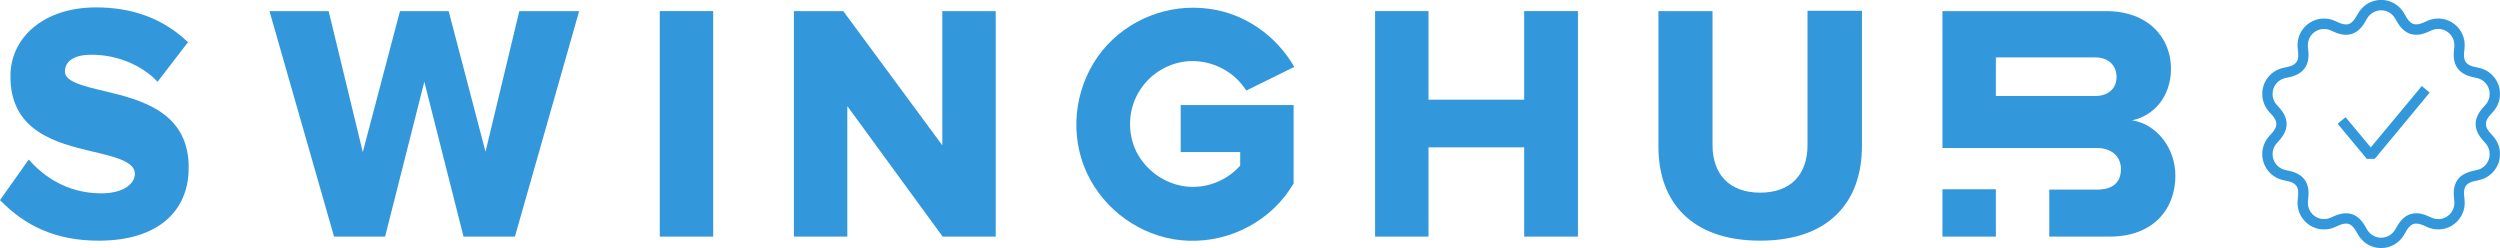
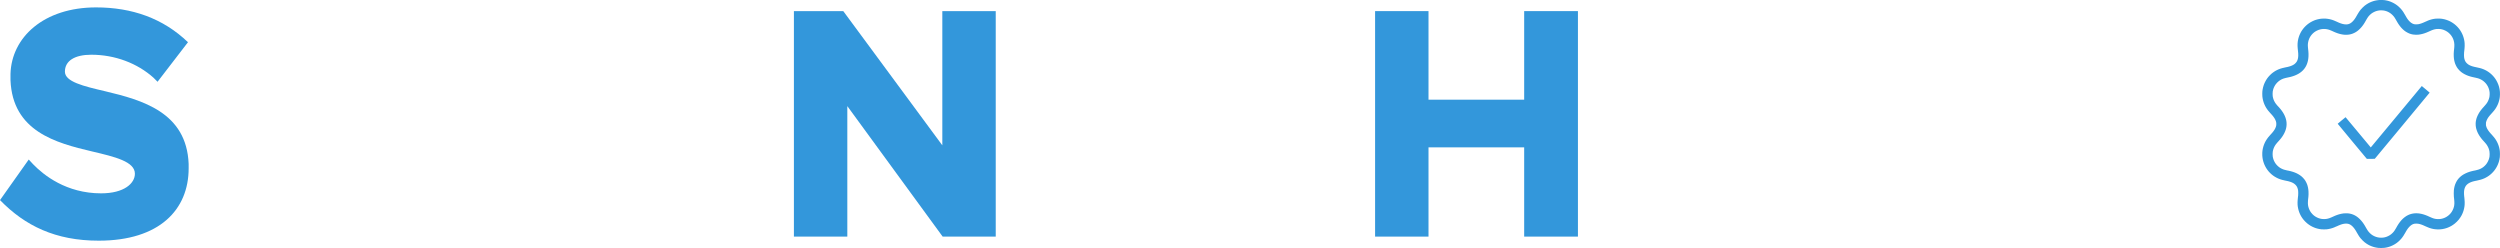
<svg xmlns="http://www.w3.org/2000/svg" id="svg12" xml:space="preserve" y="0px" x="0px" version="1.1" viewBox="179.23 350.99 665.54 66.03">
  <defs id="defs16" />
  <g transform="translate(13.471,0.028)" id="logo-group">
    <path stroke-miterlimit="2" d="m 215.98,395.14 v -0.54 c -0.54,-13.77 -12.42,-17.01 -22.23,-19.35 -5.76,-1.35 -10.71,-2.52 -10.71,-5.22 0,-2.88 2.61,-4.5 7.02,-4.5 6.3,0 12.24,2.25 16.56,6.12 l 1.08,1.08 8.1,-10.53 c -6.66,-6.39 -14.94,-9.27 -24.48,-9.27 -13.86,0 -22.5,7.92 -22.77,17.73 v 1.62 c 0.54,13.68 12.15,16.74 21.69,18.99 6.12,1.44 11.43,2.7 11.43,5.94 0,2.52 -2.79,5.22 -9,5.22 -9.27,0 -15.3,-4.86 -18.09,-7.74 l -1.17,-1.26 -7.65,10.8 c 6.66,6.84 14.76,10.8 26.28,10.8 16.2,0 23.94,-8.28 23.94,-19.26 z" style="font-variant-ligatures:normal;fill:#3397db;stroke-width:0;stroke-miterlimit:2" id="path121401" />
-     <path stroke-miterlimit="2" d="m 304.01,353.92 -9,37.44 -9.81,-37.44 h -12.96 l -9.9,37.53 -9.09,-37.53 H 237.5 l 17.19,60.03 h 13.59 l 10.44,-41.22 10.44,41.22 h 13.68 l 17.1,-60.03 z" style="font-variant-ligatures:normal;fill:#3397db;stroke-width:0;stroke-miterlimit:2" id="path121403" />
-     <path stroke-miterlimit="2" d="m 341.4,413.95 h 14.22 V 353.92 H 341.4 Z" style="font-variant-ligatures:normal;fill:#3397db;stroke-width:0;stroke-miterlimit:2" id="path121405" />
    <path stroke-miterlimit="2" d="m 416.62,353.92 v 35.73 l -26.37,-35.73 h -13.14 v 60.03 h 14.22 v -34.74 l 25.38,34.74 h 14.13 v -60.03 z" style="font-variant-ligatures:normal;fill:#3397db;stroke-width:0;stroke-miterlimit:2" id="path121407" />
-     <path stroke-miterlimit="2" d="m 480.08,391.45 h 15.84 v 3.6 c -3.78,4.23 -9.45,6.3 -14.94,5.49 -5.4,-0.81 -10.08,-4.23 -12.6,-9 -2.7,-5.31 -2.34,-11.97 1.08,-16.92 2.88,-4.32 7.74,-7.11 12.96,-7.38 6.03,-0.27 11.88,2.7 15.12,7.83 l 12.78,-6.3 c -4.86,-8.37 -13.14,-14.22 -22.77,-15.48 -10.71,-1.44 -21.51,2.79 -28.35,11.16 -6.93,8.64 -8.82,20.52 -4.86,30.78 3.96,10.17 13.23,17.64 23.94,19.44 11.16,1.8 22.5,-2.61 29.52,-11.43 0.81,-1.08 1.62,-2.25 2.34,-3.42 v -20.88 h -30.06 z" style="font-variant-ligatures:normal;fill:#3397db;stroke-width:0;stroke-miterlimit:2" id="path121409" />
    <path stroke-miterlimit="2" d="m 571.52,353.92 v 23.58 h -25.47 v -23.58 h -14.22 v 60.03 h 14.22 v -23.76 h 25.47 v 23.76 h 14.31 v -60.03 z" style="font-variant-ligatures:normal;fill:#3397db;stroke-width:0;stroke-miterlimit:2" id="path121411" />
-     <path stroke-miterlimit="2" d="m 646.95,353.92 v 35.64 c 0,8.01 -4.59,12.69 -12.6,12.69 -8.01,0 -12.69,-4.68 -12.69,-12.69 v -35.64 h -14.4 v 36.09 c 0,14.76 8.82,25.02 27.09,25.02 18.27,0 27.09,-10.26 27.09,-25.2 v -36 h -14.49 z" style="font-variant-ligatures:normal;fill:#3397db;stroke-width:0;stroke-miterlimit:2" id="path121413" />
-     <path stroke-miterlimit="2" d="m 682.87,413.95 h 14.22 v -12.6 h -14.22 z m 40.77,-37.44 h -26.55 v -10.26 h 26.55 c 3.33,0 5.58,2.07 5.58,5.22 0,3.06 -2.25,5.04 -5.58,5.04 z m 9.72,6.48 c 5.67,-1.17 10.35,-6.21 10.35,-13.77 0,-8.01 -5.85,-15.3 -17.28,-15.3 h -43.56 v 36.45 h 41.22 c 3.78,0 6.3,2.25 6.3,5.58 0,4.86 -3.96,5.49 -6.3,5.49 h -12.78 v 12.51 h 16.11 c 11.43,0 17.46,-7.2 17.46,-16.2 0,-7.56 -5.13,-13.77 -11.52,-14.76 z" style="font-variant-ligatures:normal;fill:#3397db;stroke-width:0;stroke-miterlimit:2" id="path121415" />
    <path style="fill:#3397db;stroke-width:0.33" d="m 799.76,350.96 c -0.247,-0.003 -0.478,-0.003 -0.514,9.1e-4 -0.035,0.004 -0.166,0.016 -0.289,0.027 -0.124,0.011 -0.347,0.04 -0.495,0.065 -0.149,0.025 -0.369,0.07 -0.49,0.101 -0.121,0.03 -0.315,0.084 -0.431,0.12 -0.116,0.036 -0.323,0.11 -0.46,0.163 -0.137,0.054 -0.344,0.143 -0.46,0.198 -0.116,0.055 -0.31,0.156 -0.43,0.224 -0.12,0.069 -0.328,0.198 -0.462,0.287 -0.134,0.089 -0.348,0.246 -0.477,0.348 -0.129,0.103 -0.387,0.34 -0.575,0.527 -0.187,0.188 -0.426,0.448 -0.53,0.579 -0.104,0.131 -0.274,0.366 -0.377,0.523 -0.103,0.156 -0.24,0.379 -0.305,0.495 -0.064,0.116 -0.126,0.219 -0.138,0.229 -0.011,0.01 -0.081,0.13 -0.155,0.266 -0.074,0.136 -0.197,0.351 -0.274,0.477 -0.077,0.126 -0.205,0.32 -0.284,0.431 -0.079,0.111 -0.202,0.272 -0.274,0.358 -0.072,0.086 -0.207,0.232 -0.301,0.325 -0.094,0.093 -0.237,0.218 -0.317,0.279 -0.081,0.061 -0.205,0.144 -0.276,0.186 -0.071,0.042 -0.189,0.1 -0.261,0.13 -0.072,0.03 -0.194,0.07 -0.269,0.09 -0.076,0.019 -0.195,0.044 -0.266,0.054 -0.071,0.01 -0.228,0.018 -0.349,0.018 -0.125,0 -0.326,-0.015 -0.464,-0.036 -0.134,-0.02 -0.353,-0.065 -0.486,-0.1 -0.133,-0.035 -0.348,-0.101 -0.476,-0.147 -0.129,-0.046 -0.333,-0.125 -0.453,-0.175 -0.12,-0.051 -0.319,-0.142 -0.442,-0.202 -0.123,-0.061 -0.241,-0.114 -0.263,-0.118 -0.022,-0.004 -0.127,-0.049 -0.233,-0.099 -0.106,-0.05 -0.288,-0.128 -0.404,-0.173 -0.116,-0.045 -0.272,-0.103 -0.348,-0.13 -0.076,-0.026 -0.238,-0.076 -0.36,-0.111 -0.122,-0.035 -0.32,-0.085 -0.44,-0.11 -0.12,-0.025 -0.334,-0.063 -0.475,-0.083 -0.141,-0.02 -0.389,-0.047 -0.55,-0.059 -0.172,-0.013 -0.442,-0.017 -0.651,-0.011 -0.197,0.006 -0.469,0.024 -0.605,0.04 -0.136,0.016 -0.355,0.049 -0.486,0.073 -0.131,0.024 -0.338,0.07 -0.459,0.101 -0.121,0.031 -0.311,0.086 -0.422,0.122 -0.111,0.036 -0.297,0.102 -0.413,0.148 -0.116,0.045 -0.343,0.147 -0.505,0.225 -0.161,0.078 -0.405,0.21 -0.541,0.293 -0.136,0.083 -0.329,0.208 -0.428,0.279 -0.099,0.071 -0.26,0.192 -0.358,0.27 -0.098,0.078 -0.277,0.233 -0.398,0.345 -0.121,0.112 -0.306,0.299 -0.412,0.417 -0.105,0.118 -0.261,0.303 -0.345,0.411 -0.084,0.108 -0.214,0.287 -0.287,0.398 -0.074,0.111 -0.173,0.267 -0.221,0.347 -0.048,0.08 -0.148,0.266 -0.221,0.413 -0.074,0.147 -0.176,0.368 -0.226,0.492 -0.051,0.123 -0.129,0.338 -0.174,0.477 -0.045,0.139 -0.103,0.331 -0.128,0.427 -0.025,0.096 -0.066,0.277 -0.092,0.404 -0.025,0.126 -0.059,0.326 -0.074,0.444 -0.015,0.118 -0.038,0.345 -0.05,0.505 -0.013,0.174 -0.017,0.433 -0.01,0.648 0.006,0.197 0.025,0.469 0.041,0.605 0.017,0.136 0.03,0.272 0.03,0.303 3.7e-4,0.03 0.02,0.216 0.043,0.413 0.023,0.197 0.052,0.51 0.064,0.697 0.012,0.192 0.016,0.455 0.009,0.605 -0.007,0.146 -0.024,0.352 -0.039,0.456 -0.015,0.105 -0.042,0.258 -0.062,0.339 -0.019,0.082 -0.062,0.223 -0.094,0.314 -0.032,0.091 -0.083,0.215 -0.113,0.275 -0.03,0.061 -0.101,0.18 -0.157,0.265 -0.056,0.085 -0.177,0.23 -0.269,0.323 -0.092,0.093 -0.22,0.208 -0.286,0.256 -0.066,0.048 -0.194,0.131 -0.284,0.184 -0.091,0.053 -0.252,0.136 -0.358,0.184 -0.106,0.048 -0.337,0.134 -0.514,0.193 -0.177,0.058 -0.449,0.135 -0.605,0.171 -0.156,0.036 -0.388,0.083 -0.514,0.104 -0.126,0.021 -0.258,0.05 -0.294,0.064 -0.035,0.014 -0.118,0.035 -0.183,0.046 -0.066,0.011 -0.237,0.048 -0.381,0.083 -0.144,0.035 -0.408,0.112 -0.587,0.171 -0.179,0.06 -0.415,0.147 -0.525,0.194 -0.11,0.047 -0.292,0.132 -0.404,0.188 -0.112,0.056 -0.27,0.139 -0.35,0.185 -0.081,0.046 -0.24,0.144 -0.354,0.218 -0.114,0.074 -0.291,0.198 -0.394,0.275 -0.103,0.078 -0.269,0.213 -0.371,0.3 -0.101,0.087 -0.289,0.265 -0.417,0.396 -0.128,0.13 -0.301,0.319 -0.386,0.42 -0.084,0.101 -0.217,0.272 -0.296,0.38 -0.079,0.108 -0.214,0.31 -0.299,0.45 -0.086,0.139 -0.225,0.393 -0.309,0.565 -0.084,0.172 -0.184,0.39 -0.222,0.486 -0.038,0.096 -0.105,0.282 -0.15,0.413 -0.044,0.131 -0.113,0.365 -0.152,0.519 -0.039,0.154 -0.092,0.406 -0.118,0.56 -0.025,0.153 -0.056,0.374 -0.069,0.49 -0.012,0.116 -0.023,0.417 -0.023,0.67 -1.8e-4,0.252 0.01,0.562 0.024,0.688 0.013,0.126 0.044,0.349 0.068,0.494 0.025,0.146 0.074,0.385 0.11,0.531 0.036,0.146 0.107,0.39 0.157,0.541 0.051,0.151 0.141,0.391 0.202,0.533 0.061,0.142 0.164,0.36 0.229,0.485 0.066,0.124 0.165,0.302 0.221,0.394 0.056,0.092 0.167,0.263 0.246,0.379 0.079,0.116 0.206,0.289 0.282,0.385 0.076,0.095 0.227,0.271 0.335,0.391 0.108,0.12 0.2,0.227 0.204,0.239 0.004,0.012 0.095,0.112 0.203,0.223 0.108,0.111 0.273,0.292 0.367,0.403 0.094,0.11 0.243,0.297 0.332,0.415 0.088,0.118 0.208,0.292 0.266,0.386 0.059,0.095 0.154,0.271 0.213,0.392 0.059,0.121 0.131,0.296 0.161,0.39 0.03,0.093 0.069,0.242 0.087,0.33 0.021,0.107 0.032,0.25 0.032,0.427 0,0.177 -0.011,0.32 -0.032,0.427 -0.017,0.088 -0.056,0.237 -0.087,0.33 -0.03,0.093 -0.103,0.268 -0.161,0.39 -0.058,0.121 -0.154,0.298 -0.213,0.392 -0.059,0.095 -0.178,0.268 -0.266,0.386 -0.088,0.118 -0.237,0.305 -0.332,0.415 -0.095,0.11 -0.26,0.292 -0.367,0.403 -0.107,0.111 -0.198,0.212 -0.202,0.223 -0.004,0.012 -0.096,0.12 -0.204,0.239 -0.108,0.12 -0.259,0.296 -0.336,0.391 -0.076,0.095 -0.232,0.314 -0.347,0.485 -0.114,0.172 -0.263,0.412 -0.33,0.534 -0.067,0.122 -0.17,0.329 -0.229,0.459 -0.059,0.13 -0.146,0.339 -0.193,0.466 -0.047,0.126 -0.122,0.353 -0.166,0.505 -0.044,0.151 -0.105,0.399 -0.136,0.55 -0.031,0.151 -0.069,0.37 -0.084,0.486 -0.015,0.116 -0.038,0.375 -0.05,0.575 -0.017,0.284 -0.017,0.443 1.8e-4,0.725 0.012,0.199 0.039,0.477 0.06,0.618 0.021,0.141 0.058,0.356 0.084,0.477 0.025,0.121 0.074,0.319 0.108,0.44 0.034,0.121 0.096,0.319 0.138,0.44 0.042,0.121 0.114,0.311 0.16,0.422 0.047,0.111 0.147,0.326 0.224,0.478 0.077,0.151 0.208,0.384 0.29,0.516 0.083,0.133 0.236,0.356 0.341,0.495 0.105,0.14 0.255,0.329 0.335,0.419 0.079,0.091 0.239,0.259 0.356,0.374 0.116,0.115 0.297,0.28 0.401,0.367 0.104,0.087 0.267,0.216 0.362,0.287 0.095,0.071 0.282,0.198 0.416,0.283 0.134,0.085 0.367,0.219 0.519,0.297 0.152,0.078 0.375,0.185 0.495,0.237 0.121,0.052 0.339,0.135 0.485,0.185 0.146,0.05 0.361,0.116 0.476,0.147 0.115,0.031 0.322,0.08 0.459,0.108 0.137,0.029 0.273,0.06 0.304,0.071 0.03,0.011 0.191,0.045 0.358,0.076 0.167,0.031 0.406,0.082 0.532,0.112 0.126,0.03 0.345,0.093 0.486,0.139 0.141,0.046 0.344,0.12 0.45,0.165 0.106,0.045 0.255,0.115 0.33,0.157 0.076,0.041 0.212,0.125 0.303,0.186 0.091,0.061 0.248,0.194 0.35,0.295 0.104,0.104 0.23,0.252 0.289,0.341 0.057,0.087 0.137,0.228 0.176,0.314 0.04,0.086 0.097,0.238 0.128,0.337 0.03,0.1 0.068,0.243 0.083,0.319 0.015,0.076 0.037,0.22 0.05,0.321 0.013,0.101 0.023,0.365 0.022,0.587 -1.8e-4,0.222 -0.01,0.503 -0.022,0.624 -0.012,0.121 -0.037,0.344 -0.056,0.495 -0.019,0.151 -0.035,0.308 -0.034,0.349 1.8e-4,0.04 -0.013,0.177 -0.03,0.303 -0.017,0.126 -0.035,0.411 -0.041,0.633 -0.007,0.247 -0.002,0.514 0.011,0.688 0.012,0.156 0.034,0.371 0.049,0.477 0.015,0.106 0.051,0.312 0.081,0.459 0.03,0.146 0.088,0.386 0.129,0.532 0.042,0.146 0.117,0.376 0.167,0.511 0.051,0.135 0.141,0.352 0.2,0.484 0.059,0.131 0.157,0.327 0.216,0.434 0.059,0.107 0.155,0.271 0.212,0.363 0.057,0.093 0.172,0.263 0.255,0.379 0.083,0.116 0.225,0.3 0.316,0.409 0.091,0.109 0.281,0.314 0.422,0.456 0.142,0.142 0.363,0.345 0.491,0.452 0.129,0.106 0.336,0.265 0.461,0.352 0.125,0.087 0.326,0.217 0.445,0.289 0.12,0.072 0.341,0.191 0.493,0.265 0.151,0.074 0.379,0.175 0.505,0.226 0.126,0.05 0.322,0.121 0.436,0.157 0.114,0.036 0.322,0.096 0.464,0.131 0.141,0.036 0.375,0.084 0.518,0.108 0.144,0.024 0.356,0.054 0.472,0.068 0.121,0.014 0.419,0.024 0.697,0.024 0.272,0 0.579,-0.01 0.697,-0.023 0.116,-0.013 0.331,-0.043 0.477,-0.068 0.146,-0.024 0.401,-0.078 0.566,-0.119 0.165,-0.042 0.421,-0.117 0.569,-0.168 0.148,-0.051 0.355,-0.13 0.46,-0.175 0.106,-0.045 0.257,-0.114 0.336,-0.154 0.079,-0.04 0.152,-0.068 0.161,-0.062 0.009,0.006 0.1,-0.031 0.202,-0.083 0.102,-0.051 0.327,-0.153 0.501,-0.228 0.174,-0.074 0.431,-0.172 0.573,-0.218 0.141,-0.046 0.327,-0.101 0.413,-0.123 0.086,-0.022 0.247,-0.056 0.358,-0.076 0.111,-0.02 0.313,-0.041 0.45,-0.047 0.152,-0.007 0.311,-0.002 0.413,0.011 0.091,0.012 0.228,0.038 0.305,0.057 0.077,0.019 0.197,0.06 0.266,0.089 0.07,0.03 0.182,0.085 0.25,0.123 0.068,0.038 0.196,0.123 0.283,0.189 0.088,0.066 0.247,0.207 0.353,0.314 0.107,0.107 0.267,0.289 0.357,0.404 0.09,0.115 0.239,0.325 0.332,0.467 0.093,0.141 0.223,0.352 0.288,0.468 0.066,0.116 0.145,0.263 0.177,0.326 0.032,0.063 0.074,0.131 0.093,0.151 0.02,0.02 0.058,0.079 0.085,0.133 0.027,0.053 0.111,0.2 0.186,0.326 0.076,0.126 0.192,0.307 0.257,0.402 0.066,0.095 0.202,0.277 0.303,0.404 0.101,0.127 0.337,0.385 0.525,0.572 0.188,0.187 0.447,0.425 0.575,0.527 0.129,0.103 0.343,0.259 0.477,0.349 0.134,0.089 0.341,0.219 0.462,0.287 0.12,0.069 0.314,0.17 0.43,0.224 0.116,0.055 0.323,0.143 0.46,0.198 0.137,0.054 0.344,0.128 0.46,0.163 0.116,0.036 0.31,0.09 0.431,0.12 0.121,0.03 0.344,0.076 0.495,0.101 0.151,0.025 0.37,0.057 0.486,0.069 0.12,0.013 0.429,0.023 0.716,0.023 0.366,-3.3e-4 0.578,-0.009 0.771,-0.033 0.146,-0.018 0.373,-0.052 0.505,-0.076 0.131,-0.024 0.338,-0.07 0.459,-0.101 0.121,-0.031 0.311,-0.086 0.422,-0.122 0.111,-0.036 0.305,-0.106 0.431,-0.156 0.126,-0.05 0.362,-0.156 0.523,-0.236 0.162,-0.08 0.408,-0.215 0.546,-0.3 0.139,-0.086 0.341,-0.22 0.449,-0.299 0.108,-0.079 0.292,-0.223 0.408,-0.32 0.116,-0.097 0.31,-0.275 0.43,-0.395 0.121,-0.12 0.294,-0.305 0.385,-0.411 0.091,-0.106 0.239,-0.292 0.328,-0.413 0.089,-0.121 0.223,-0.316 0.297,-0.432 0.074,-0.117 0.177,-0.292 0.23,-0.39 0.052,-0.098 0.105,-0.184 0.118,-0.191 0.013,-0.008 0.046,-0.059 0.074,-0.115 0.028,-0.056 0.121,-0.225 0.207,-0.376 0.086,-0.151 0.222,-0.374 0.303,-0.495 0.081,-0.121 0.21,-0.302 0.287,-0.403 0.077,-0.1 0.233,-0.28 0.348,-0.399 0.114,-0.119 0.284,-0.274 0.376,-0.344 0.092,-0.07 0.234,-0.166 0.314,-0.212 0.081,-0.046 0.212,-0.109 0.292,-0.14 0.08,-0.031 0.221,-0.074 0.312,-0.095 0.138,-0.032 0.225,-0.039 0.506,-0.039 0.24,0 0.393,0.009 0.523,0.032 0.101,0.017 0.267,0.052 0.369,0.077 0.102,0.025 0.288,0.079 0.413,0.12 0.125,0.041 0.331,0.116 0.457,0.167 0.126,0.051 0.357,0.154 0.514,0.23 0.157,0.075 0.309,0.144 0.339,0.152 0.03,0.008 0.183,0.072 0.339,0.143 0.157,0.07 0.389,0.166 0.517,0.212 0.128,0.046 0.353,0.117 0.5,0.157 0.147,0.04 0.373,0.095 0.502,0.121 0.129,0.026 0.358,0.064 0.509,0.084 0.16,0.021 0.448,0.041 0.688,0.048 0.254,0.007 0.522,0.003 0.697,-0.01 0.157,-0.012 0.418,-0.042 0.583,-0.068 0.164,-0.025 0.428,-0.078 0.587,-0.117 0.159,-0.039 0.391,-0.105 0.516,-0.147 0.125,-0.042 0.302,-0.105 0.394,-0.141 0.092,-0.036 0.302,-0.13 0.465,-0.209 0.164,-0.079 0.378,-0.191 0.477,-0.249 0.099,-0.058 0.289,-0.179 0.422,-0.269 0.133,-0.09 0.352,-0.252 0.486,-0.359 0.134,-0.107 0.381,-0.332 0.548,-0.499 0.167,-0.167 0.393,-0.415 0.502,-0.551 0.109,-0.136 0.283,-0.376 0.387,-0.532 0.104,-0.157 0.243,-0.385 0.311,-0.507 0.067,-0.122 0.171,-0.33 0.23,-0.461 0.059,-0.131 0.149,-0.349 0.2,-0.484 0.051,-0.135 0.126,-0.365 0.167,-0.511 0.042,-0.146 0.1,-0.386 0.129,-0.532 0.029,-0.146 0.066,-0.353 0.081,-0.459 0.015,-0.106 0.037,-0.321 0.049,-0.477 0.013,-0.172 0.018,-0.443 0.012,-0.688 -0.006,-0.222 -0.024,-0.511 -0.04,-0.642 -0.017,-0.131 -0.03,-0.276 -0.029,-0.321 6.6e-4,-0.045 -0.007,-0.132 -0.016,-0.193 -0.009,-0.061 -0.029,-0.222 -0.045,-0.358 -0.015,-0.136 -0.037,-0.396 -0.047,-0.578 -0.013,-0.225 -0.013,-0.422 -6.6e-4,-0.619 0.01,-0.159 0.032,-0.373 0.048,-0.475 0.016,-0.103 0.054,-0.274 0.084,-0.381 0.03,-0.107 0.099,-0.287 0.153,-0.401 0.054,-0.114 0.143,-0.27 0.196,-0.348 0.054,-0.078 0.168,-0.212 0.255,-0.298 0.086,-0.086 0.225,-0.205 0.309,-0.265 0.083,-0.06 0.231,-0.152 0.329,-0.206 0.098,-0.054 0.264,-0.134 0.37,-0.179 0.106,-0.044 0.283,-0.11 0.394,-0.146 0.111,-0.036 0.28,-0.087 0.376,-0.113 0.096,-0.026 0.306,-0.075 0.468,-0.109 0.161,-0.034 0.356,-0.072 0.431,-0.084 0.076,-0.012 0.146,-0.029 0.157,-0.038 0.011,-0.009 0.147,-0.042 0.303,-0.073 0.156,-0.032 0.409,-0.093 0.562,-0.137 0.153,-0.044 0.393,-0.123 0.532,-0.175 0.139,-0.052 0.336,-0.132 0.436,-0.177 0.101,-0.045 0.279,-0.132 0.394,-0.194 0.116,-0.061 0.296,-0.163 0.4,-0.227 0.104,-0.064 0.268,-0.17 0.364,-0.237 0.096,-0.067 0.259,-0.189 0.361,-0.27 0.103,-0.082 0.276,-0.231 0.385,-0.331 0.109,-0.1 0.286,-0.278 0.393,-0.395 0.107,-0.117 0.264,-0.3 0.349,-0.406 0.084,-0.106 0.231,-0.308 0.325,-0.45 0.094,-0.141 0.235,-0.37 0.312,-0.509 0.077,-0.139 0.197,-0.378 0.265,-0.532 0.068,-0.154 0.162,-0.387 0.209,-0.518 0.047,-0.131 0.115,-0.342 0.151,-0.468 0.036,-0.126 0.094,-0.37 0.128,-0.541 0.034,-0.172 0.077,-0.432 0.095,-0.578 0.024,-0.2 0.033,-0.402 0.033,-0.816 1.9e-4,-0.423 -0.008,-0.61 -0.033,-0.807 -0.018,-0.141 -0.053,-0.364 -0.079,-0.495 -0.025,-0.131 -0.073,-0.346 -0.108,-0.477 -0.034,-0.131 -0.105,-0.362 -0.157,-0.513 -0.052,-0.151 -0.132,-0.361 -0.177,-0.466 -0.045,-0.105 -0.128,-0.283 -0.184,-0.395 -0.056,-0.112 -0.139,-0.27 -0.185,-0.35 -0.046,-0.081 -0.137,-0.229 -0.202,-0.33 -0.065,-0.101 -0.16,-0.241 -0.212,-0.312 -0.052,-0.071 -0.158,-0.209 -0.237,-0.307 -0.079,-0.098 -0.226,-0.27 -0.327,-0.381 -0.101,-0.111 -0.178,-0.202 -0.171,-0.202 0.007,0 -0.061,-0.076 -0.151,-0.17 -0.09,-0.093 -0.226,-0.24 -0.303,-0.326 -0.077,-0.086 -0.216,-0.251 -0.309,-0.367 -0.093,-0.116 -0.238,-0.314 -0.321,-0.44 -0.083,-0.126 -0.193,-0.308 -0.244,-0.404 -0.051,-0.096 -0.122,-0.249 -0.158,-0.34 -0.036,-0.091 -0.088,-0.257 -0.116,-0.367 l -0.051,-0.201 -1.8e-4,-0.358 -1.9e-4,-0.358 0.052,-0.202 c 0.029,-0.111 0.089,-0.293 0.135,-0.404 0.045,-0.111 0.124,-0.276 0.175,-0.367 0.051,-0.091 0.13,-0.223 0.175,-0.294 0.045,-0.071 0.145,-0.211 0.221,-0.312 0.076,-0.101 0.199,-0.255 0.272,-0.342 0.074,-0.087 0.244,-0.277 0.379,-0.422 0.134,-0.145 0.248,-0.272 0.251,-0.282 0.004,-0.01 0.08,-0.098 0.171,-0.196 0.09,-0.098 0.241,-0.274 0.335,-0.391 0.094,-0.117 0.225,-0.292 0.291,-0.387 0.066,-0.095 0.18,-0.27 0.252,-0.389 0.073,-0.119 0.192,-0.335 0.265,-0.481 0.073,-0.146 0.174,-0.365 0.225,-0.486 0.051,-0.121 0.129,-0.332 0.175,-0.468 0.045,-0.136 0.112,-0.363 0.147,-0.505 0.036,-0.141 0.082,-0.352 0.103,-0.468 0.021,-0.116 0.051,-0.314 0.066,-0.44 0.016,-0.126 0.033,-0.415 0.039,-0.643 0.006,-0.252 0.002,-0.52 -0.011,-0.688 -0.012,-0.151 -0.038,-0.384 -0.057,-0.518 -0.02,-0.134 -0.06,-0.357 -0.091,-0.495 -0.03,-0.139 -0.089,-0.363 -0.13,-0.5 -0.041,-0.136 -0.116,-0.359 -0.167,-0.495 -0.051,-0.136 -0.161,-0.39 -0.245,-0.564 -0.084,-0.174 -0.201,-0.397 -0.258,-0.495 -0.058,-0.099 -0.166,-0.27 -0.239,-0.381 -0.074,-0.111 -0.204,-0.292 -0.289,-0.401 -0.085,-0.11 -0.246,-0.301 -0.358,-0.424 -0.112,-0.123 -0.308,-0.32 -0.437,-0.437 -0.129,-0.117 -0.321,-0.28 -0.427,-0.363 -0.106,-0.083 -0.288,-0.214 -0.404,-0.291 -0.116,-0.078 -0.284,-0.184 -0.374,-0.237 -0.089,-0.053 -0.268,-0.148 -0.396,-0.213 -0.128,-0.064 -0.324,-0.155 -0.434,-0.202 -0.11,-0.047 -0.32,-0.127 -0.466,-0.177 -0.146,-0.05 -0.373,-0.119 -0.505,-0.153 -0.131,-0.034 -0.333,-0.08 -0.45,-0.101 -0.116,-0.022 -0.226,-0.047 -0.243,-0.057 -0.018,-0.01 -0.165,-0.042 -0.327,-0.072 -0.162,-0.03 -0.43,-0.087 -0.596,-0.129 -0.166,-0.041 -0.402,-0.108 -0.526,-0.149 -0.123,-0.041 -0.311,-0.112 -0.417,-0.157 -0.106,-0.046 -0.254,-0.117 -0.33,-0.158 -0.076,-0.041 -0.212,-0.125 -0.303,-0.186 -0.091,-0.061 -0.244,-0.19 -0.34,-0.286 -0.096,-0.096 -0.213,-0.228 -0.259,-0.294 -0.046,-0.066 -0.113,-0.173 -0.15,-0.239 -0.036,-0.066 -0.096,-0.196 -0.132,-0.289 -0.036,-0.093 -0.086,-0.254 -0.111,-0.358 -0.025,-0.103 -0.059,-0.291 -0.075,-0.417 -0.019,-0.15 -0.029,-0.366 -0.029,-0.624 1.9e-4,-0.226 0.013,-0.524 0.03,-0.697 0.017,-0.167 0.042,-0.385 0.057,-0.486 0.015,-0.101 0.031,-0.258 0.036,-0.349 0.005,-0.091 0.018,-0.227 0.028,-0.303 0.01,-0.076 0.024,-0.332 0.03,-0.569 0.008,-0.279 0.004,-0.528 -0.011,-0.706 -0.012,-0.151 -0.034,-0.362 -0.049,-0.468 -0.015,-0.106 -0.051,-0.313 -0.081,-0.46 -0.029,-0.147 -0.091,-0.395 -0.136,-0.55 -0.045,-0.156 -0.123,-0.391 -0.173,-0.522 -0.05,-0.132 -0.14,-0.346 -0.2,-0.477 -0.06,-0.131 -0.17,-0.345 -0.243,-0.476 -0.073,-0.131 -0.202,-0.342 -0.286,-0.468 -0.084,-0.126 -0.223,-0.319 -0.309,-0.429 -0.086,-0.11 -0.248,-0.302 -0.362,-0.428 -0.113,-0.126 -0.31,-0.323 -0.438,-0.438 -0.127,-0.115 -0.322,-0.28 -0.433,-0.366 -0.111,-0.086 -0.304,-0.225 -0.43,-0.309 -0.126,-0.084 -0.324,-0.207 -0.44,-0.272 -0.116,-0.066 -0.271,-0.15 -0.345,-0.186 -0.073,-0.037 -0.261,-0.12 -0.416,-0.185 -0.155,-0.065 -0.397,-0.154 -0.537,-0.199 -0.14,-0.045 -0.361,-0.108 -0.492,-0.14 -0.131,-0.032 -0.354,-0.078 -0.495,-0.101 -0.141,-0.024 -0.352,-0.054 -0.468,-0.067 -0.123,-0.014 -0.417,-0.024 -0.706,-0.024 -0.359,1.8e-4 -0.569,0.009 -0.761,0.033 -0.146,0.018 -0.359,0.049 -0.472,0.068 -0.113,0.02 -0.338,0.069 -0.499,0.109 -0.161,0.041 -0.403,0.111 -0.537,0.157 -0.134,0.046 -0.342,0.125 -0.463,0.175 -0.12,0.051 -0.284,0.125 -0.364,0.165 -0.08,0.04 -0.149,0.069 -0.154,0.065 -0.005,-0.005 -0.121,0.045 -0.259,0.11 -0.137,0.065 -0.358,0.164 -0.49,0.22 -0.132,0.056 -0.359,0.141 -0.506,0.191 -0.146,0.049 -0.349,0.11 -0.45,0.135 -0.101,0.025 -0.262,0.06 -0.358,0.078 -0.128,0.024 -0.269,0.033 -0.532,0.033 -0.226,3.7e-4 -0.398,-0.008 -0.468,-0.023 -0.061,-0.013 -0.176,-0.045 -0.257,-0.071 -0.081,-0.026 -0.227,-0.088 -0.326,-0.138 -0.098,-0.05 -0.259,-0.152 -0.358,-0.225 -0.098,-0.073 -0.268,-0.223 -0.376,-0.333 -0.108,-0.11 -0.254,-0.27 -0.323,-0.357 -0.069,-0.087 -0.181,-0.237 -0.248,-0.333 -0.067,-0.096 -0.191,-0.29 -0.275,-0.429 -0.084,-0.14 -0.201,-0.345 -0.259,-0.456 -0.058,-0.111 -0.122,-0.218 -0.141,-0.239 -0.019,-0.02 -0.083,-0.123 -0.141,-0.229 -0.058,-0.106 -0.153,-0.268 -0.21,-0.361 -0.057,-0.093 -0.177,-0.269 -0.267,-0.392 -0.089,-0.123 -0.241,-0.316 -0.338,-0.429 -0.096,-0.113 -0.289,-0.318 -0.429,-0.456 -0.14,-0.138 -0.32,-0.306 -0.401,-0.374 -0.081,-0.068 -0.246,-0.197 -0.367,-0.287 -0.121,-0.09 -0.328,-0.23 -0.459,-0.312 -0.131,-0.082 -0.371,-0.216 -0.532,-0.298 -0.155,-0.082 -0.416,-0.2 -0.571,-0.261 -0.158,-0.061 -0.366,-0.137 -0.462,-0.167 -0.096,-0.031 -0.274,-0.081 -0.393,-0.112 -0.122,-0.031 -0.327,-0.077 -0.459,-0.101 -0.131,-0.024 -0.35,-0.057 -0.486,-0.074 -0.141,-0.017 -0.441,-0.033 -0.697,-0.036 z m -0.028,2.752 c 0.196,0.004 0.433,0.019 0.541,0.036 0.106,0.017 0.275,0.049 0.376,0.073 0.101,0.024 0.266,0.072 0.367,0.106 0.101,0.035 0.237,0.086 0.303,0.114 0.066,0.028 0.185,0.083 0.264,0.123 0.08,0.04 0.219,0.119 0.308,0.174 0.09,0.056 0.245,0.162 0.346,0.237 0.1,0.075 0.278,0.229 0.396,0.342 0.117,0.114 0.28,0.289 0.361,0.39 0.081,0.101 0.199,0.262 0.262,0.358 0.063,0.096 0.145,0.232 0.183,0.303 0.038,0.071 0.081,0.141 0.095,0.156 0.014,0.015 0.114,0.188 0.223,0.385 0.108,0.197 0.264,0.465 0.346,0.597 0.082,0.131 0.231,0.354 0.331,0.495 0.1,0.141 0.246,0.335 0.324,0.431 0.078,0.096 0.226,0.268 0.328,0.383 0.103,0.114 0.274,0.287 0.379,0.383 0.106,0.096 0.268,0.236 0.36,0.31 0.092,0.074 0.274,0.206 0.404,0.292 0.13,0.086 0.368,0.222 0.53,0.302 0.161,0.08 0.375,0.174 0.474,0.211 0.099,0.036 0.277,0.094 0.395,0.128 0.118,0.034 0.343,0.084 0.498,0.111 0.232,0.04 0.362,0.051 0.709,0.059 0.267,0.006 0.513,0.002 0.661,-0.012 0.129,-0.012 0.359,-0.043 0.51,-0.068 0.151,-0.025 0.405,-0.079 0.564,-0.119 0.159,-0.04 0.423,-0.117 0.587,-0.171 0.164,-0.054 0.427,-0.15 0.583,-0.212 0.157,-0.062 0.462,-0.194 0.679,-0.293 0.217,-0.099 0.492,-0.223 0.612,-0.274 0.119,-0.052 0.329,-0.132 0.466,-0.177 0.137,-0.045 0.349,-0.102 0.471,-0.127 0.122,-0.025 0.296,-0.054 0.387,-0.066 0.091,-0.012 0.318,-0.022 0.505,-0.022 0.221,-1.8e-4 0.416,0.011 0.56,0.031 0.121,0.017 0.311,0.052 0.422,0.079 0.111,0.026 0.297,0.08 0.413,0.12 0.116,0.04 0.327,0.129 0.468,0.198 0.141,0.069 0.356,0.19 0.477,0.27 0.121,0.08 0.294,0.207 0.385,0.284 0.091,0.076 0.248,0.224 0.35,0.329 0.102,0.105 0.231,0.248 0.287,0.319 0.056,0.071 0.156,0.211 0.222,0.312 0.066,0.101 0.161,0.262 0.212,0.358 0.051,0.096 0.13,0.267 0.177,0.381 0.046,0.113 0.113,0.307 0.149,0.431 0.036,0.124 0.086,0.345 0.11,0.491 0.029,0.167 0.05,0.379 0.057,0.569 0.007,0.196 0.003,0.39 -0.013,0.55 -0.013,0.136 -0.024,0.277 -0.024,0.312 1.8e-4,0.035 -0.015,0.188 -0.034,0.339 -0.019,0.151 -0.046,0.41 -0.061,0.576 -0.015,0.165 -0.032,0.467 -0.038,0.67 -0.007,0.219 -0.003,0.507 0.01,0.708 0.012,0.186 0.034,0.438 0.049,0.56 0.015,0.121 0.052,0.341 0.081,0.487 0.029,0.146 0.082,0.367 0.117,0.489 0.035,0.123 0.094,0.305 0.131,0.404 0.036,0.099 0.126,0.304 0.2,0.456 0.073,0.151 0.182,0.354 0.241,0.45 0.059,0.096 0.182,0.273 0.273,0.394 0.091,0.121 0.277,0.332 0.413,0.47 0.137,0.137 0.335,0.318 0.441,0.402 0.106,0.084 0.289,0.217 0.407,0.294 0.118,0.078 0.323,0.201 0.455,0.274 0.132,0.072 0.358,0.184 0.501,0.248 0.143,0.064 0.372,0.157 0.508,0.208 0.136,0.051 0.376,0.13 0.532,0.176 0.157,0.046 0.404,0.113 0.55,0.149 0.146,0.036 0.418,0.094 0.604,0.13 0.186,0.035 0.347,0.071 0.358,0.079 0.011,0.008 0.082,0.025 0.157,0.038 0.076,0.013 0.237,0.051 0.359,0.084 0.121,0.033 0.299,0.091 0.394,0.128 0.095,0.037 0.264,0.112 0.375,0.166 0.111,0.054 0.288,0.152 0.393,0.219 0.105,0.067 0.262,0.176 0.349,0.243 0.086,0.067 0.243,0.205 0.348,0.306 0.105,0.101 0.253,0.258 0.329,0.349 0.076,0.091 0.198,0.256 0.271,0.367 0.073,0.111 0.178,0.288 0.234,0.394 0.056,0.106 0.139,0.288 0.184,0.404 0.045,0.116 0.107,0.298 0.138,0.404 0.03,0.106 0.072,0.279 0.092,0.385 0.02,0.106 0.047,0.287 0.059,0.402 0.014,0.13 0.018,0.334 0.011,0.541 -0.006,0.183 -0.024,0.414 -0.04,0.515 -0.016,0.101 -0.046,0.258 -0.068,0.349 -0.021,0.091 -0.075,0.272 -0.12,0.404 -0.045,0.131 -0.133,0.346 -0.196,0.477 -0.063,0.131 -0.163,0.317 -0.222,0.412 -0.059,0.095 -0.167,0.252 -0.24,0.349 -0.073,0.096 -0.194,0.241 -0.269,0.322 -0.075,0.081 -0.14,0.156 -0.144,0.167 -0.004,0.011 -0.129,0.152 -0.277,0.312 -0.148,0.16 -0.345,0.382 -0.438,0.493 -0.093,0.111 -0.249,0.309 -0.347,0.44 -0.098,0.131 -0.228,0.313 -0.289,0.404 -0.06,0.091 -0.169,0.266 -0.242,0.388 -0.072,0.123 -0.197,0.358 -0.277,0.523 -0.08,0.165 -0.182,0.401 -0.228,0.524 -0.046,0.123 -0.112,0.33 -0.148,0.459 -0.035,0.129 -0.081,0.321 -0.101,0.427 -0.02,0.106 -0.045,0.259 -0.054,0.339 -0.01,0.081 -0.023,0.258 -0.03,0.394 -0.008,0.147 -0.004,0.359 0.009,0.523 0.012,0.151 0.038,0.37 0.057,0.486 0.02,0.116 0.065,0.322 0.101,0.459 0.036,0.136 0.107,0.359 0.158,0.495 0.051,0.136 0.134,0.339 0.185,0.45 0.051,0.111 0.142,0.293 0.203,0.404 0.06,0.111 0.163,0.288 0.229,0.394 0.066,0.106 0.196,0.3 0.288,0.431 0.093,0.131 0.241,0.329 0.33,0.44 0.089,0.111 0.219,0.268 0.289,0.349 0.07,0.081 0.23,0.255 0.355,0.388 0.125,0.133 0.227,0.247 0.227,0.254 0,0.007 0.06,0.08 0.135,0.162 0.074,0.082 0.175,0.199 0.223,0.26 0.049,0.06 0.154,0.209 0.234,0.33 0.079,0.121 0.197,0.328 0.261,0.459 0.064,0.131 0.147,0.32 0.184,0.421 0.037,0.1 0.091,0.273 0.121,0.385 0.029,0.112 0.072,0.306 0.094,0.433 0.034,0.193 0.041,0.298 0.042,0.67 6.6e-4,0.337 -0.007,0.488 -0.032,0.642 -0.018,0.111 -0.054,0.288 -0.079,0.392 -0.026,0.105 -0.08,0.287 -0.12,0.404 -0.04,0.117 -0.134,0.337 -0.208,0.488 -0.074,0.151 -0.193,0.362 -0.263,0.468 -0.071,0.106 -0.184,0.262 -0.252,0.346 -0.068,0.084 -0.204,0.234 -0.302,0.332 -0.098,0.098 -0.248,0.234 -0.332,0.301 -0.084,0.068 -0.219,0.167 -0.3,0.221 -0.081,0.054 -0.22,0.14 -0.309,0.191 -0.089,0.051 -0.25,0.132 -0.358,0.179 -0.108,0.047 -0.305,0.122 -0.438,0.166 -0.133,0.044 -0.342,0.1 -0.465,0.125 -0.122,0.025 -0.232,0.053 -0.244,0.062 -0.012,0.009 -0.063,0.023 -0.113,0.03 -0.051,0.007 -0.216,0.038 -0.367,0.068 -0.151,0.03 -0.406,0.087 -0.565,0.128 -0.16,0.04 -0.412,0.11 -0.56,0.156 -0.148,0.046 -0.389,0.129 -0.536,0.185 -0.146,0.056 -0.431,0.182 -0.633,0.281 -0.202,0.099 -0.461,0.239 -0.576,0.31 -0.115,0.072 -0.301,0.2 -0.414,0.285 -0.113,0.085 -0.29,0.23 -0.393,0.323 -0.103,0.093 -0.258,0.247 -0.343,0.343 -0.085,0.096 -0.213,0.252 -0.284,0.346 -0.071,0.095 -0.175,0.244 -0.231,0.333 -0.056,0.088 -0.166,0.293 -0.245,0.454 -0.079,0.161 -0.182,0.401 -0.229,0.532 -0.047,0.131 -0.117,0.362 -0.156,0.514 -0.038,0.151 -0.087,0.377 -0.108,0.501 -0.021,0.124 -0.052,0.351 -0.069,0.505 -0.022,0.199 -0.031,0.438 -0.031,0.838 -1.8e-4,0.386 0.01,0.665 0.031,0.899 0.017,0.187 0.046,0.455 0.065,0.596 0.018,0.141 0.033,0.286 0.032,0.321 -3.3e-4,0.035 0.01,0.176 0.024,0.312 0.017,0.166 0.021,0.348 0.013,0.55 -0.006,0.167 -0.024,0.385 -0.04,0.486 -0.015,0.101 -0.05,0.274 -0.076,0.385 -0.026,0.111 -0.08,0.297 -0.12,0.413 -0.04,0.116 -0.133,0.335 -0.207,0.486 -0.074,0.151 -0.192,0.362 -0.263,0.468 -0.07,0.106 -0.185,0.263 -0.253,0.349 -0.069,0.086 -0.213,0.243 -0.32,0.35 -0.107,0.106 -0.277,0.256 -0.376,0.332 -0.1,0.076 -0.255,0.187 -0.346,0.245 -0.091,0.059 -0.26,0.154 -0.376,0.212 -0.116,0.058 -0.289,0.136 -0.384,0.173 -0.095,0.037 -0.273,0.095 -0.395,0.128 -0.122,0.033 -0.3,0.074 -0.395,0.09 -0.096,0.016 -0.277,0.039 -0.403,0.05 -0.129,0.012 -0.343,0.016 -0.489,0.01 -0.143,-0.006 -0.349,-0.024 -0.459,-0.04 -0.11,-0.016 -0.269,-0.046 -0.355,-0.066 -0.086,-0.02 -0.226,-0.057 -0.312,-0.084 -0.086,-0.026 -0.237,-0.08 -0.336,-0.119 -0.099,-0.039 -0.23,-0.097 -0.291,-0.127 -0.061,-0.031 -0.115,-0.052 -0.119,-0.048 -0.005,0.005 -0.136,-0.053 -0.292,-0.128 -0.156,-0.075 -0.397,-0.184 -0.535,-0.243 -0.139,-0.059 -0.376,-0.154 -0.528,-0.21 -0.152,-0.056 -0.387,-0.136 -0.523,-0.177 -0.136,-0.041 -0.371,-0.103 -0.522,-0.138 -0.151,-0.035 -0.383,-0.08 -0.514,-0.1 -0.131,-0.02 -0.334,-0.045 -0.45,-0.055 -0.116,-0.011 -0.331,-0.019 -0.477,-0.019 -0.146,0 -0.357,0.008 -0.468,0.019 -0.111,0.01 -0.304,0.036 -0.429,0.057 -0.125,0.021 -0.34,0.07 -0.477,0.108 -0.137,0.039 -0.326,0.1 -0.42,0.136 -0.094,0.036 -0.263,0.109 -0.376,0.163 -0.113,0.054 -0.305,0.158 -0.426,0.231 -0.121,0.073 -0.327,0.214 -0.459,0.314 -0.131,0.099 -0.332,0.266 -0.446,0.37 -0.114,0.104 -0.286,0.276 -0.383,0.382 -0.097,0.106 -0.252,0.288 -0.345,0.404 -0.093,0.116 -0.234,0.302 -0.314,0.413 -0.079,0.111 -0.207,0.301 -0.284,0.422 -0.077,0.121 -0.185,0.299 -0.242,0.394 -0.056,0.096 -0.162,0.286 -0.235,0.422 -0.073,0.136 -0.143,0.256 -0.156,0.266 -0.012,0.01 -0.054,0.076 -0.092,0.147 -0.038,0.071 -0.122,0.209 -0.187,0.307 -0.064,0.098 -0.168,0.243 -0.23,0.321 -0.062,0.079 -0.196,0.228 -0.298,0.333 -0.101,0.105 -0.267,0.257 -0.368,0.338 -0.101,0.082 -0.27,0.205 -0.376,0.275 -0.106,0.07 -0.308,0.183 -0.45,0.252 -0.141,0.069 -0.356,0.16 -0.477,0.201 -0.121,0.042 -0.303,0.095 -0.404,0.119 -0.101,0.024 -0.27,0.057 -0.376,0.072 -0.106,0.016 -0.317,0.034 -0.468,0.041 -0.17,0.007 -0.37,0.003 -0.522,-0.011 -0.136,-0.013 -0.36,-0.046 -0.499,-0.075 -0.139,-0.029 -0.366,-0.09 -0.505,-0.136 -0.139,-0.047 -0.361,-0.137 -0.492,-0.201 -0.131,-0.064 -0.311,-0.163 -0.399,-0.219 -0.088,-0.056 -0.239,-0.16 -0.334,-0.232 -0.095,-0.071 -0.261,-0.214 -0.37,-0.317 -0.108,-0.103 -0.269,-0.277 -0.358,-0.386 -0.089,-0.109 -0.214,-0.278 -0.279,-0.376 -0.064,-0.098 -0.148,-0.236 -0.187,-0.307 -0.038,-0.071 -0.08,-0.137 -0.091,-0.147 -0.012,-0.01 -0.086,-0.138 -0.166,-0.284 -0.079,-0.146 -0.206,-0.369 -0.281,-0.495 -0.075,-0.126 -0.211,-0.341 -0.302,-0.477 -0.091,-0.136 -0.228,-0.33 -0.304,-0.431 -0.076,-0.101 -0.222,-0.283 -0.325,-0.404 -0.103,-0.121 -0.281,-0.314 -0.396,-0.429 -0.115,-0.115 -0.3,-0.284 -0.411,-0.377 -0.111,-0.093 -0.272,-0.219 -0.358,-0.28 -0.086,-0.061 -0.23,-0.157 -0.321,-0.212 -0.091,-0.055 -0.25,-0.143 -0.353,-0.195 -0.103,-0.052 -0.271,-0.127 -0.372,-0.168 -0.101,-0.041 -0.277,-0.102 -0.39,-0.136 -0.113,-0.034 -0.309,-0.083 -0.435,-0.108 -0.126,-0.025 -0.312,-0.057 -0.413,-0.07 -0.11,-0.015 -0.366,-0.024 -0.642,-0.023 -0.328,6.6e-4 -0.527,0.01 -0.697,0.033 -0.131,0.017 -0.379,0.06 -0.55,0.094 -0.172,0.034 -0.441,0.1 -0.599,0.145 -0.158,0.045 -0.403,0.124 -0.545,0.175 -0.142,0.051 -0.389,0.147 -0.548,0.213 -0.159,0.066 -0.423,0.185 -0.586,0.264 -0.163,0.079 -0.3,0.14 -0.304,0.136 -0.004,-0.004 -0.086,0.029 -0.183,0.075 -0.097,0.045 -0.273,0.116 -0.393,0.157 -0.119,0.041 -0.316,0.099 -0.436,0.129 -0.121,0.03 -0.314,0.068 -0.431,0.085 -0.142,0.021 -0.334,0.031 -0.579,0.031 -0.251,3.3e-4 -0.434,-0.01 -0.579,-0.031 -0.117,-0.017 -0.311,-0.055 -0.431,-0.085 -0.121,-0.029 -0.306,-0.084 -0.412,-0.12 -0.106,-0.036 -0.317,-0.127 -0.468,-0.201 -0.151,-0.074 -0.362,-0.193 -0.468,-0.264 -0.106,-0.071 -0.263,-0.185 -0.349,-0.254 -0.086,-0.069 -0.245,-0.214 -0.353,-0.324 -0.109,-0.11 -0.27,-0.295 -0.359,-0.413 -0.088,-0.118 -0.205,-0.286 -0.258,-0.374 -0.053,-0.088 -0.145,-0.262 -0.204,-0.385 -0.059,-0.123 -0.14,-0.319 -0.18,-0.436 -0.04,-0.116 -0.094,-0.302 -0.121,-0.414 -0.026,-0.111 -0.061,-0.285 -0.077,-0.385 -0.016,-0.101 -0.033,-0.336 -0.039,-0.522 -0.008,-0.253 -0.003,-0.404 0.019,-0.594 0.016,-0.14 0.026,-0.26 0.021,-0.268 -0.005,-0.008 0.008,-0.137 0.028,-0.287 0.02,-0.15 0.049,-0.405 0.064,-0.567 0.015,-0.161 0.032,-0.471 0.038,-0.688 0.007,-0.233 0.003,-0.532 -0.01,-0.729 -0.012,-0.184 -0.034,-0.432 -0.049,-0.55 -0.015,-0.119 -0.052,-0.336 -0.081,-0.482 -0.029,-0.146 -0.082,-0.367 -0.118,-0.489 -0.035,-0.123 -0.094,-0.305 -0.131,-0.404 -0.036,-0.099 -0.126,-0.304 -0.2,-0.456 -0.073,-0.151 -0.182,-0.354 -0.241,-0.45 -0.059,-0.096 -0.182,-0.273 -0.274,-0.394 -0.091,-0.121 -0.277,-0.333 -0.413,-0.47 -0.136,-0.137 -0.334,-0.319 -0.441,-0.402 -0.106,-0.084 -0.296,-0.22 -0.422,-0.302 -0.126,-0.083 -0.328,-0.204 -0.45,-0.271 -0.121,-0.066 -0.319,-0.165 -0.441,-0.22 -0.121,-0.055 -0.323,-0.139 -0.45,-0.187 -0.126,-0.048 -0.345,-0.124 -0.486,-0.169 -0.141,-0.045 -0.397,-0.118 -0.569,-0.161 -0.172,-0.044 -0.436,-0.104 -0.587,-0.134 -0.151,-0.03 -0.317,-0.061 -0.367,-0.068 -0.051,-0.007 -0.112,-0.024 -0.138,-0.036 -0.025,-0.013 -0.134,-0.041 -0.242,-0.062 -0.108,-0.021 -0.273,-0.063 -0.367,-0.092 -0.094,-0.029 -0.247,-0.082 -0.341,-0.118 -0.093,-0.036 -0.261,-0.112 -0.373,-0.168 -0.111,-0.056 -0.27,-0.143 -0.351,-0.194 -0.082,-0.051 -0.226,-0.151 -0.321,-0.222 -0.095,-0.071 -0.268,-0.221 -0.384,-0.333 -0.116,-0.112 -0.277,-0.284 -0.356,-0.383 -0.079,-0.099 -0.185,-0.239 -0.234,-0.313 -0.049,-0.074 -0.133,-0.21 -0.185,-0.302 -0.052,-0.093 -0.132,-0.251 -0.176,-0.352 -0.045,-0.101 -0.111,-0.272 -0.148,-0.382 -0.037,-0.109 -0.086,-0.281 -0.11,-0.382 -0.024,-0.101 -0.058,-0.279 -0.076,-0.394 -0.024,-0.154 -0.033,-0.317 -0.033,-0.605 0,-0.288 0.009,-0.451 0.033,-0.605 0.018,-0.116 0.052,-0.294 0.076,-0.394 0.024,-0.101 0.074,-0.273 0.111,-0.383 0.037,-0.11 0.107,-0.287 0.155,-0.394 0.048,-0.108 0.136,-0.28 0.196,-0.384 0.059,-0.103 0.161,-0.263 0.225,-0.354 0.065,-0.091 0.197,-0.257 0.294,-0.369 0.097,-0.111 0.184,-0.216 0.194,-0.233 0.01,-0.017 0.103,-0.12 0.208,-0.23 0.104,-0.11 0.291,-0.319 0.416,-0.464 0.125,-0.145 0.3,-0.361 0.39,-0.479 0.09,-0.118 0.217,-0.294 0.283,-0.389 0.066,-0.096 0.19,-0.29 0.274,-0.431 0.085,-0.141 0.21,-0.37 0.278,-0.508 0.068,-0.138 0.169,-0.367 0.224,-0.508 0.055,-0.141 0.125,-0.339 0.154,-0.439 0.029,-0.1 0.075,-0.276 0.101,-0.391 0.026,-0.115 0.059,-0.306 0.074,-0.423 0.015,-0.118 0.033,-0.328 0.04,-0.468 0.007,-0.15 0.003,-0.363 -0.01,-0.52 -0.012,-0.146 -0.038,-0.361 -0.058,-0.477 -0.02,-0.116 -0.065,-0.321 -0.1,-0.455 -0.035,-0.134 -0.101,-0.346 -0.146,-0.47 -0.045,-0.125 -0.128,-0.328 -0.185,-0.453 -0.056,-0.125 -0.157,-0.326 -0.223,-0.447 -0.067,-0.121 -0.193,-0.333 -0.281,-0.471 -0.088,-0.138 -0.232,-0.348 -0.321,-0.468 -0.089,-0.119 -0.232,-0.304 -0.319,-0.41 -0.087,-0.106 -0.224,-0.267 -0.304,-0.358 -0.081,-0.091 -0.221,-0.244 -0.312,-0.339 -0.093,-0.085 -0.176,-0.177 -0.185,-0.194 -0.01,-0.017 -0.097,-0.121 -0.194,-0.233 -0.097,-0.112 -0.228,-0.276 -0.291,-0.367 -0.064,-0.09 -0.165,-0.249 -0.226,-0.354 -0.06,-0.105 -0.151,-0.281 -0.2,-0.392 -0.05,-0.111 -0.119,-0.288 -0.155,-0.394 -0.036,-0.106 -0.085,-0.278 -0.109,-0.381 -0.024,-0.104 -0.059,-0.277 -0.076,-0.385 -0.023,-0.144 -0.031,-0.309 -0.031,-0.61 0,-0.308 0.008,-0.467 0.033,-0.624 0.018,-0.116 0.061,-0.319 0.095,-0.452 0.034,-0.133 0.092,-0.323 0.129,-0.422 0.037,-0.099 0.115,-0.28 0.174,-0.401 0.059,-0.121 0.154,-0.294 0.211,-0.385 0.057,-0.091 0.163,-0.244 0.235,-0.339 0.072,-0.096 0.222,-0.268 0.333,-0.383 0.112,-0.115 0.285,-0.275 0.386,-0.357 0.101,-0.082 0.262,-0.199 0.358,-0.261 0.096,-0.062 0.236,-0.146 0.312,-0.187 0.076,-0.041 0.212,-0.108 0.304,-0.149 0.091,-0.041 0.265,-0.108 0.385,-0.149 0.121,-0.041 0.318,-0.095 0.439,-0.121 0.121,-0.026 0.245,-0.056 0.275,-0.067 0.03,-0.011 0.179,-0.043 0.33,-0.072 0.151,-0.028 0.391,-0.078 0.532,-0.111 0.141,-0.032 0.343,-0.083 0.45,-0.112 0.106,-0.029 0.308,-0.091 0.449,-0.137 0.141,-0.045 0.372,-0.128 0.514,-0.184 0.142,-0.056 0.382,-0.162 0.533,-0.236 0.151,-0.074 0.362,-0.187 0.468,-0.251 0.106,-0.064 0.287,-0.181 0.401,-0.262 0.115,-0.08 0.296,-0.221 0.403,-0.314 0.107,-0.092 0.266,-0.241 0.352,-0.331 0.086,-0.09 0.222,-0.246 0.303,-0.347 0.08,-0.101 0.197,-0.262 0.258,-0.358 0.062,-0.096 0.15,-0.243 0.196,-0.326 0.046,-0.084 0.122,-0.236 0.17,-0.339 0.048,-0.103 0.119,-0.279 0.159,-0.39 0.04,-0.111 0.1,-0.304 0.135,-0.429 0.035,-0.125 0.083,-0.332 0.108,-0.459 0.025,-0.127 0.057,-0.328 0.073,-0.445 0.015,-0.117 0.037,-0.361 0.049,-0.541 0.013,-0.198 0.017,-0.487 0.01,-0.731 -0.006,-0.222 -0.024,-0.536 -0.039,-0.697 -0.015,-0.161 -0.04,-0.389 -0.056,-0.505 -0.016,-0.116 -0.032,-0.281 -0.036,-0.367 -0.004,-0.086 -0.016,-0.234 -0.026,-0.33 -0.011,-0.096 -0.019,-0.265 -0.02,-0.376 -1.8e-4,-0.111 0.008,-0.297 0.019,-0.413 0.011,-0.116 0.04,-0.316 0.065,-0.445 0.025,-0.128 0.074,-0.328 0.109,-0.443 0.035,-0.115 0.101,-0.299 0.147,-0.408 0.046,-0.11 0.126,-0.278 0.177,-0.374 0.051,-0.096 0.145,-0.253 0.21,-0.349 0.064,-0.096 0.172,-0.244 0.241,-0.33 0.069,-0.086 0.203,-0.234 0.299,-0.33 0.096,-0.096 0.245,-0.231 0.33,-0.3 0.086,-0.069 0.243,-0.183 0.348,-0.254 0.106,-0.071 0.313,-0.188 0.46,-0.261 0.147,-0.073 0.382,-0.171 0.523,-0.218 0.141,-0.047 0.332,-0.102 0.425,-0.122 0.093,-0.021 0.25,-0.05 0.349,-0.064 0.099,-0.015 0.291,-0.032 0.428,-0.039 0.143,-0.007 0.348,-0.003 0.486,0.008 0.131,0.011 0.317,0.034 0.413,0.05 0.096,0.016 0.267,0.053 0.381,0.082 0.113,0.029 0.287,0.083 0.385,0.119 0.099,0.036 0.257,0.103 0.352,0.147 0.095,0.044 0.176,0.077 0.181,0.072 0.005,-0.005 0.096,0.036 0.204,0.089 0.107,0.054 0.302,0.145 0.434,0.203 0.131,0.058 0.371,0.157 0.532,0.22 0.161,0.063 0.401,0.15 0.532,0.192 0.131,0.043 0.379,0.113 0.55,0.157 0.172,0.044 0.44,0.1 0.596,0.126 0.157,0.026 0.379,0.055 0.495,0.066 0.116,0.01 0.343,0.019 0.505,0.019 0.161,-1.8e-4 0.405,-0.012 0.541,-0.027 0.136,-0.015 0.318,-0.04 0.404,-0.056 0.086,-0.016 0.25,-0.054 0.365,-0.084 0.115,-0.03 0.301,-0.089 0.413,-0.13 0.112,-0.041 0.319,-0.13 0.461,-0.199 0.141,-0.069 0.339,-0.177 0.44,-0.24 0.101,-0.063 0.262,-0.173 0.358,-0.243 0.096,-0.07 0.253,-0.196 0.349,-0.278 0.096,-0.083 0.275,-0.253 0.398,-0.378 0.123,-0.125 0.287,-0.302 0.363,-0.392 0.077,-0.09 0.208,-0.256 0.292,-0.367 0.084,-0.111 0.214,-0.293 0.29,-0.404 0.076,-0.111 0.207,-0.317 0.293,-0.459 0.086,-0.141 0.225,-0.385 0.309,-0.541 0.084,-0.157 0.163,-0.293 0.174,-0.303 0.011,-0.01 0.067,-0.101 0.123,-0.202 0.056,-0.101 0.158,-0.262 0.225,-0.358 0.068,-0.096 0.179,-0.241 0.248,-0.321 0.068,-0.081 0.202,-0.222 0.296,-0.313 0.094,-0.091 0.237,-0.218 0.318,-0.283 0.081,-0.064 0.234,-0.174 0.339,-0.243 0.106,-0.07 0.308,-0.183 0.45,-0.253 0.141,-0.07 0.353,-0.159 0.47,-0.199 0.117,-0.04 0.299,-0.094 0.404,-0.119 0.105,-0.026 0.281,-0.059 0.392,-0.075 0.111,-0.015 0.235,-0.032 0.275,-0.036 0.04,-0.004 0.23,-0.005 0.422,-10e-4 z m 10.813,20.208 -0.067,-0.054 -6.784,8.169 c -3.732,4.495 -6.789,8.171 -6.796,8.174 -0.006,0 -1.514,-1.808 -3.351,-4.023 -1.837,-2.215 -3.348,-4.025 -3.359,-4.022 -0.011,0.002 -0.487,0.392 -1.059,0.866 -0.572,0.474 -1.04,0.868 -1.04,0.876 -5.6e-4,0.008 1.738,2.109 3.864,4.67 2.126,2.561 3.874,4.662 3.885,4.67 0.011,0.008 0.488,0.014 1.06,0.014 0.871,3.3e-4 1.044,-0.004 1.066,-0.025 0.014,-0.014 3.307,-3.978 7.317,-8.808 4.01,-4.83 7.292,-8.791 7.292,-8.803 0,-0.011 -0.442,-0.388 -0.982,-0.836 -0.54,-0.448 -1.012,-0.839 -1.049,-0.868 z" id="icon" />
  </g>
</svg>